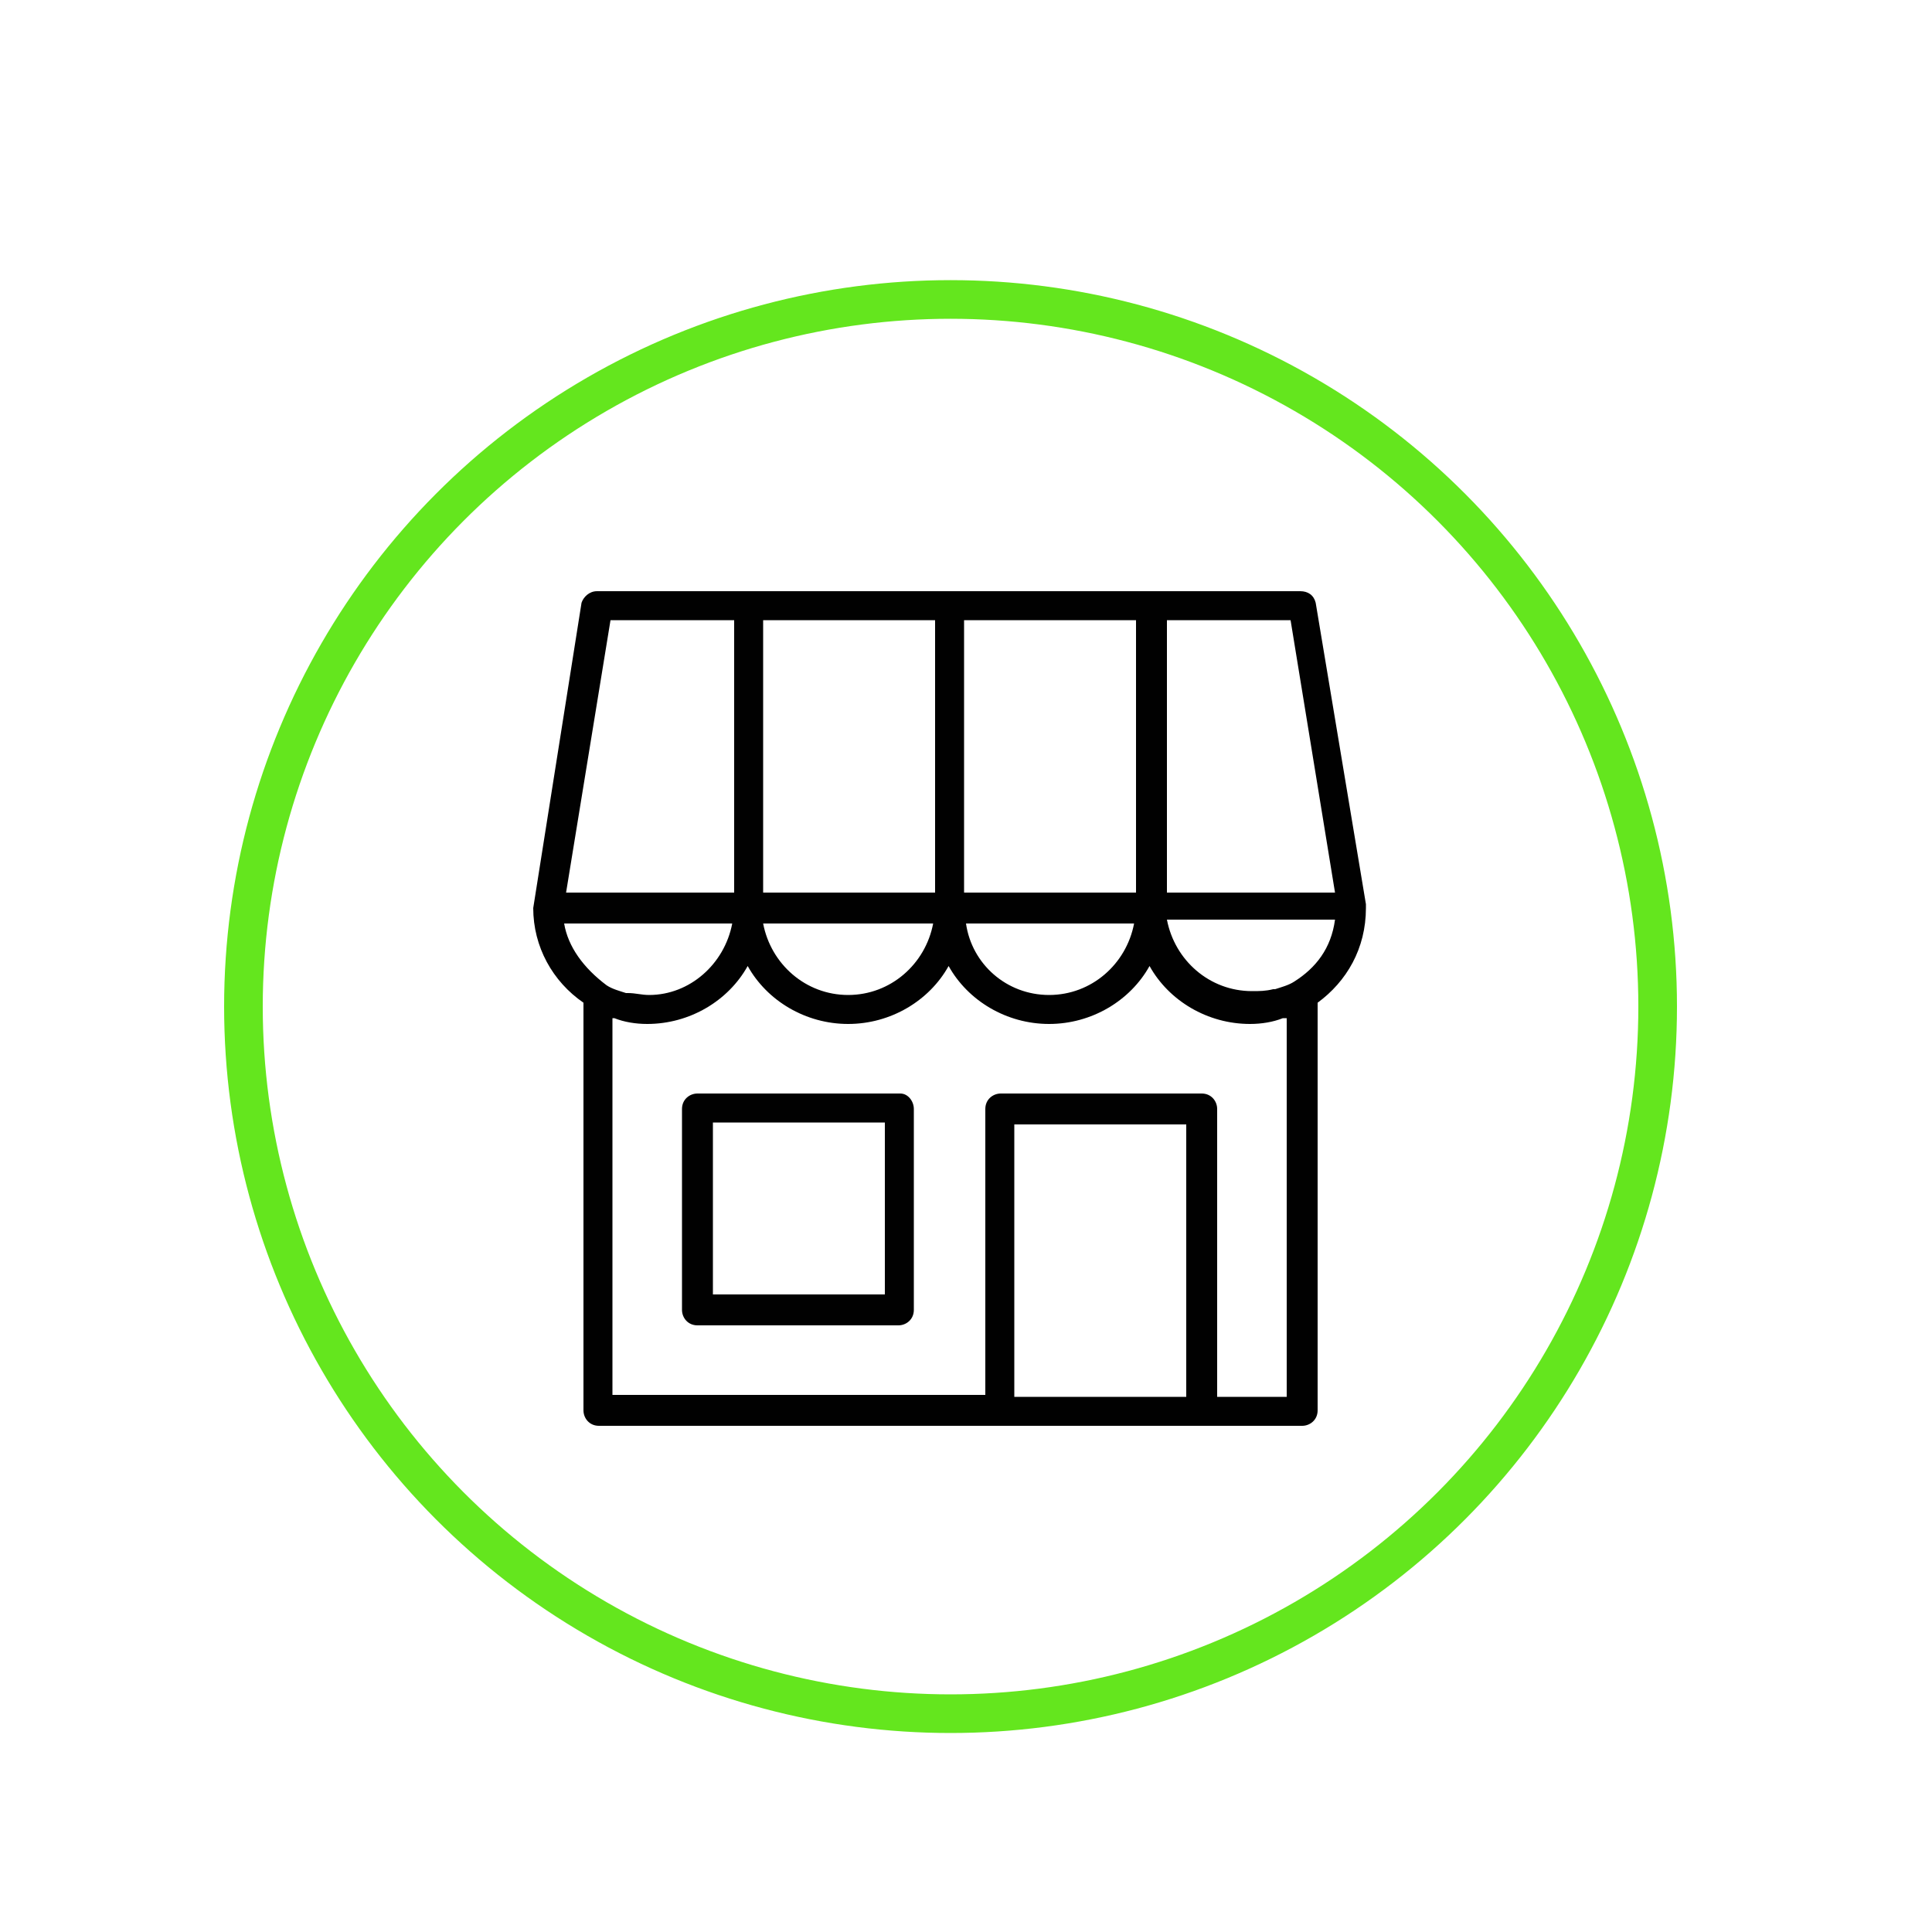
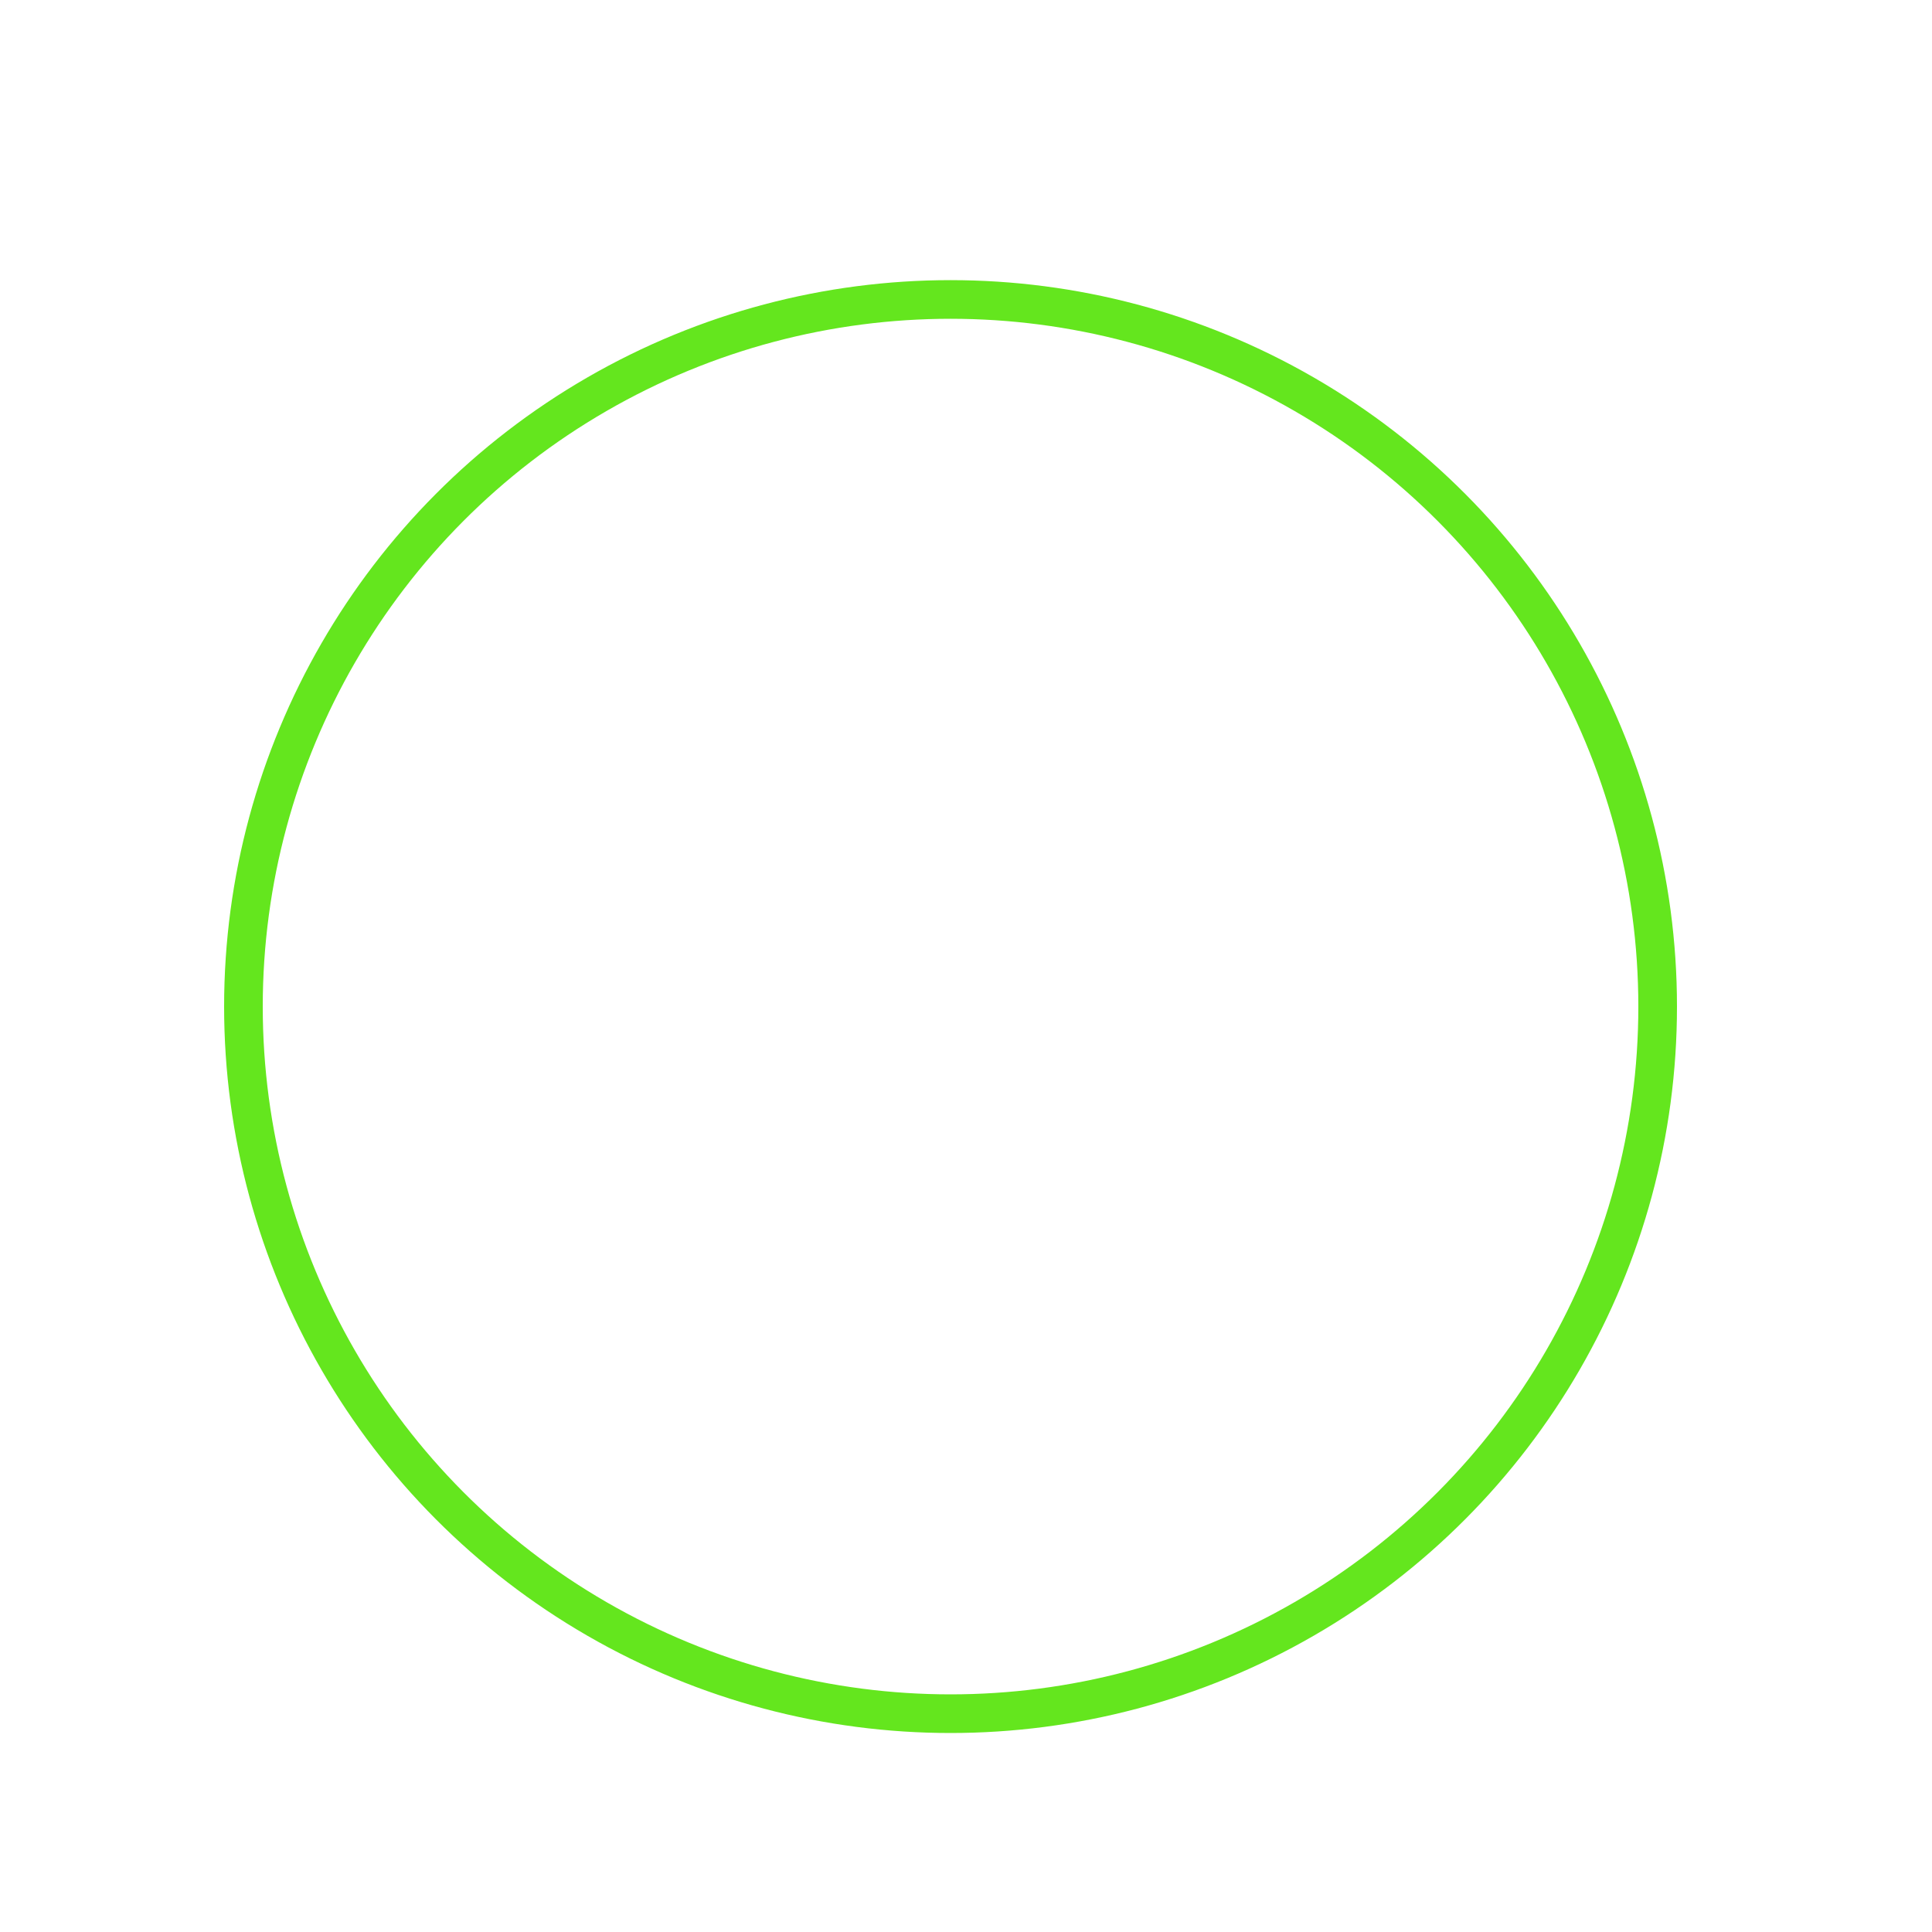
<svg xmlns="http://www.w3.org/2000/svg" version="1.1" id="Calque_1" x="0px" y="0px" viewBox="0 0 100 100" style="enable-background:new 0 0 100 100;" xml:space="preserve">
  <style type="text/css">
	.st0{fill:#010101;}
	.st1{fill:none;stroke:#64E61E;stroke-width:2;stroke-miterlimit:10;}
</style>
  <g>
    <g>
-       <path class="st0" d="M70.7,47C70.7,47,70.8,47,70.7,47c0-0.1,0-0.1,0-0.1c0,0,0-0.1,0-0.1l-2.6-15.6    c-0.1-0.4-0.4-0.6-0.8-0.6H30.9c-0.4,0-0.7,0.3-0.8,0.6L27.6,47c0,2,1,3.8,2.6,4.9V73c0,0.4,0.3,0.8,0.8,0.8h20.8h10.4h5.2    c0.4,0,0.8-0.3,0.8-0.8V51.9C69.7,50.8,70.7,49.1,70.7,47L70.7,47z M67,50.8L67,50.8c-0.3,0.2-0.7,0.3-1,0.4c0,0-0.1,0-0.1,0    c-0.4,0.1-0.7,0.1-1.1,0.1c-2.2,0-4-1.6-4.4-3.7h8.7C68.9,49.1,68.1,50.1,67,50.8L67,50.8z M58.8,46.2h-8.9V32.1h8.9V46.2    L58.8,46.2z M48.4,46.2h-8.9V32.1h8.9V46.2L48.4,46.2z M48.3,47.8c-0.4,2.1-2.2,3.7-4.4,3.7c-2.2,0-4-1.6-4.4-3.7H48.3L48.3,47.8z     M58.7,47.8c-0.4,2.1-2.2,3.7-4.4,3.7c-2.2,0-4-1.6-4.3-3.7H58.7L58.7,47.8z M69.1,46.2h-8.7V32.1h6.4L69.1,46.2L69.1,46.2z     M31.6,32.1H38v14.1h-8.7L31.6,32.1L31.6,32.1z M29.2,47.8h8.7c-0.4,2.1-2.2,3.7-4.3,3.7c-0.4,0-0.7-0.1-1.1-0.1c0,0-0.1,0-0.1,0    c-0.3-0.1-0.7-0.2-1-0.4c0,0,0,0,0,0C30.2,50.1,29.4,49,29.2,47.8L29.2,47.8z M52.5,72.2V58.2h8.9v14.1H52.5L52.5,72.2z     M66.6,52.7v19.6H63V57.4c0-0.4-0.3-0.8-0.8-0.8H51.8c-0.4,0-0.8,0.3-0.8,0.8v14.8H31.7V52.7c0,0,0.1,0,0.1,0    c0.5,0.2,1.1,0.3,1.7,0.3c2.2,0,4.2-1.2,5.2-3c1,1.8,3,3,5.2,3s4.2-1.2,5.2-3c1,1.8,3,3,5.2,3c2.2,0,4.2-1.2,5.2-3    c1,1.8,3,3,5.2,3c0.6,0,1.2-0.1,1.7-0.3C66.5,52.7,66.6,52.7,66.6,52.7L66.6,52.7z M45.8,67h-8.9v-8.9h8.9V67L45.8,67z M46.6,56.6    H36.1c-0.4,0-0.8,0.3-0.8,0.8v10.4c0,0.4,0.3,0.8,0.8,0.8h10.4c0.4,0,0.8-0.3,0.8-0.8V57.4C47.3,57,47,56.6,46.6,56.6L46.6,56.6z" />
-     </g>
+       </g>
  </g>
  <circle class="st1" cx="49.2" cy="52.1" r="36.6" />
</svg>